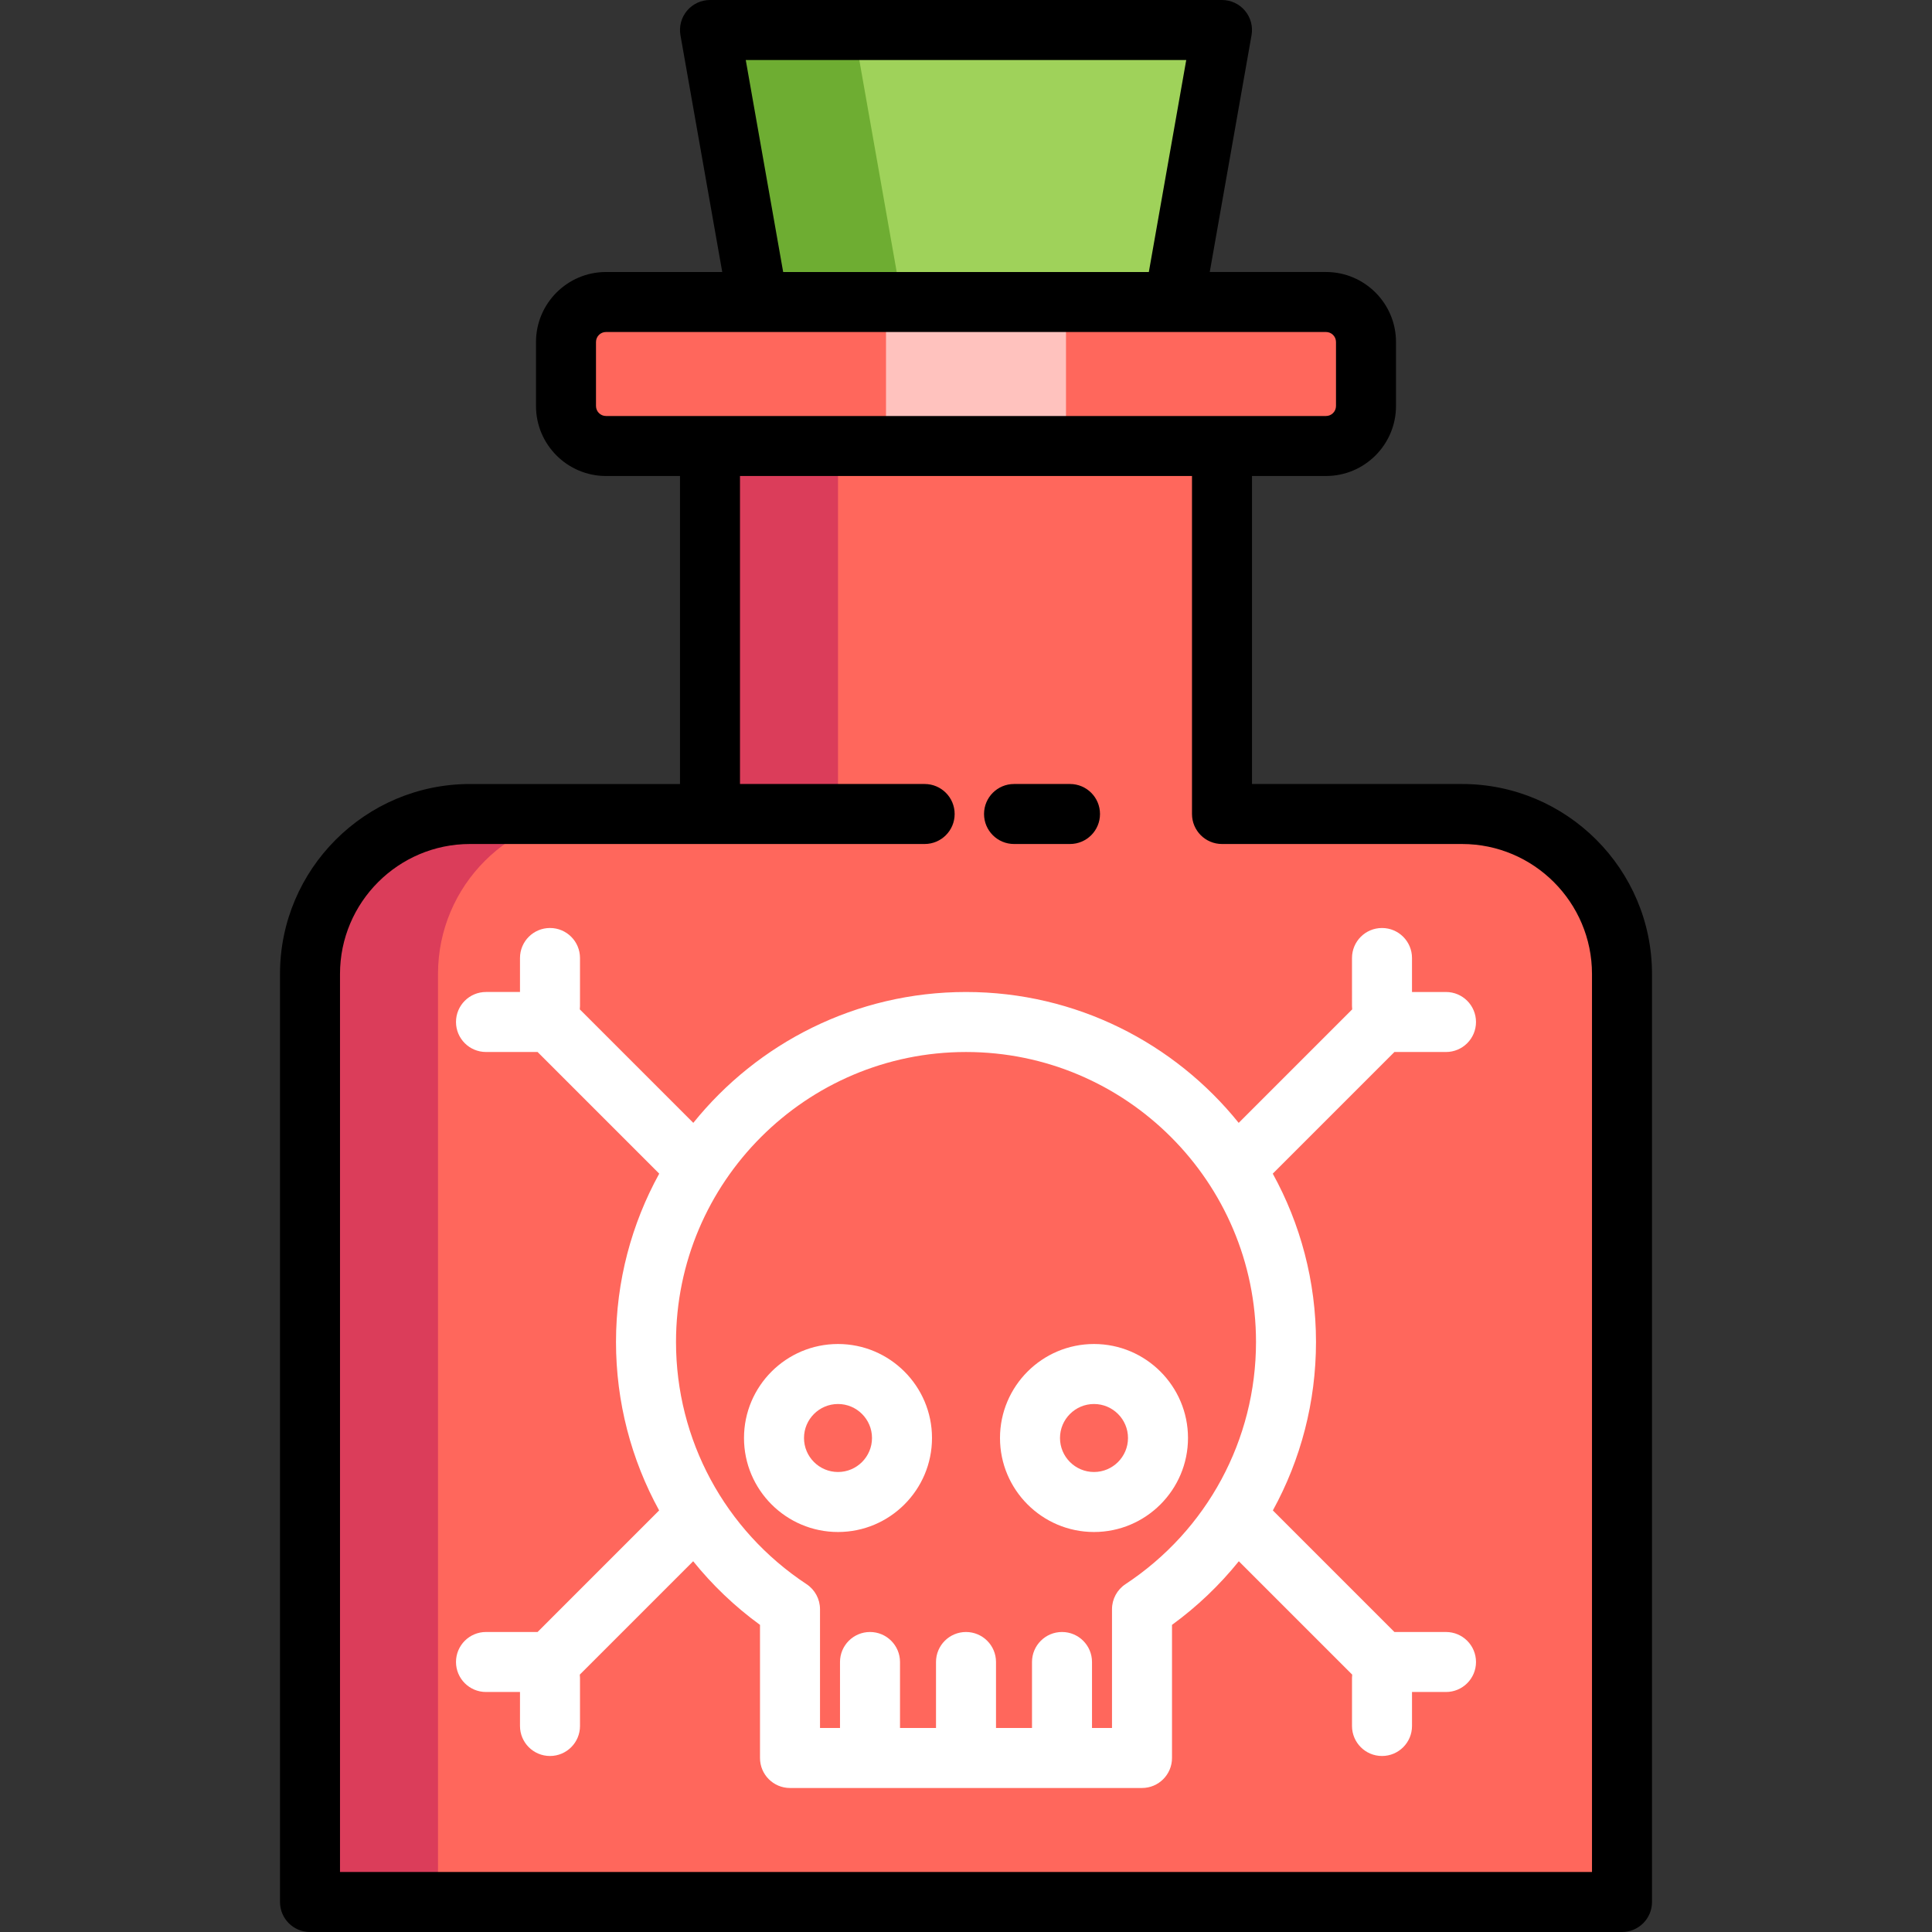
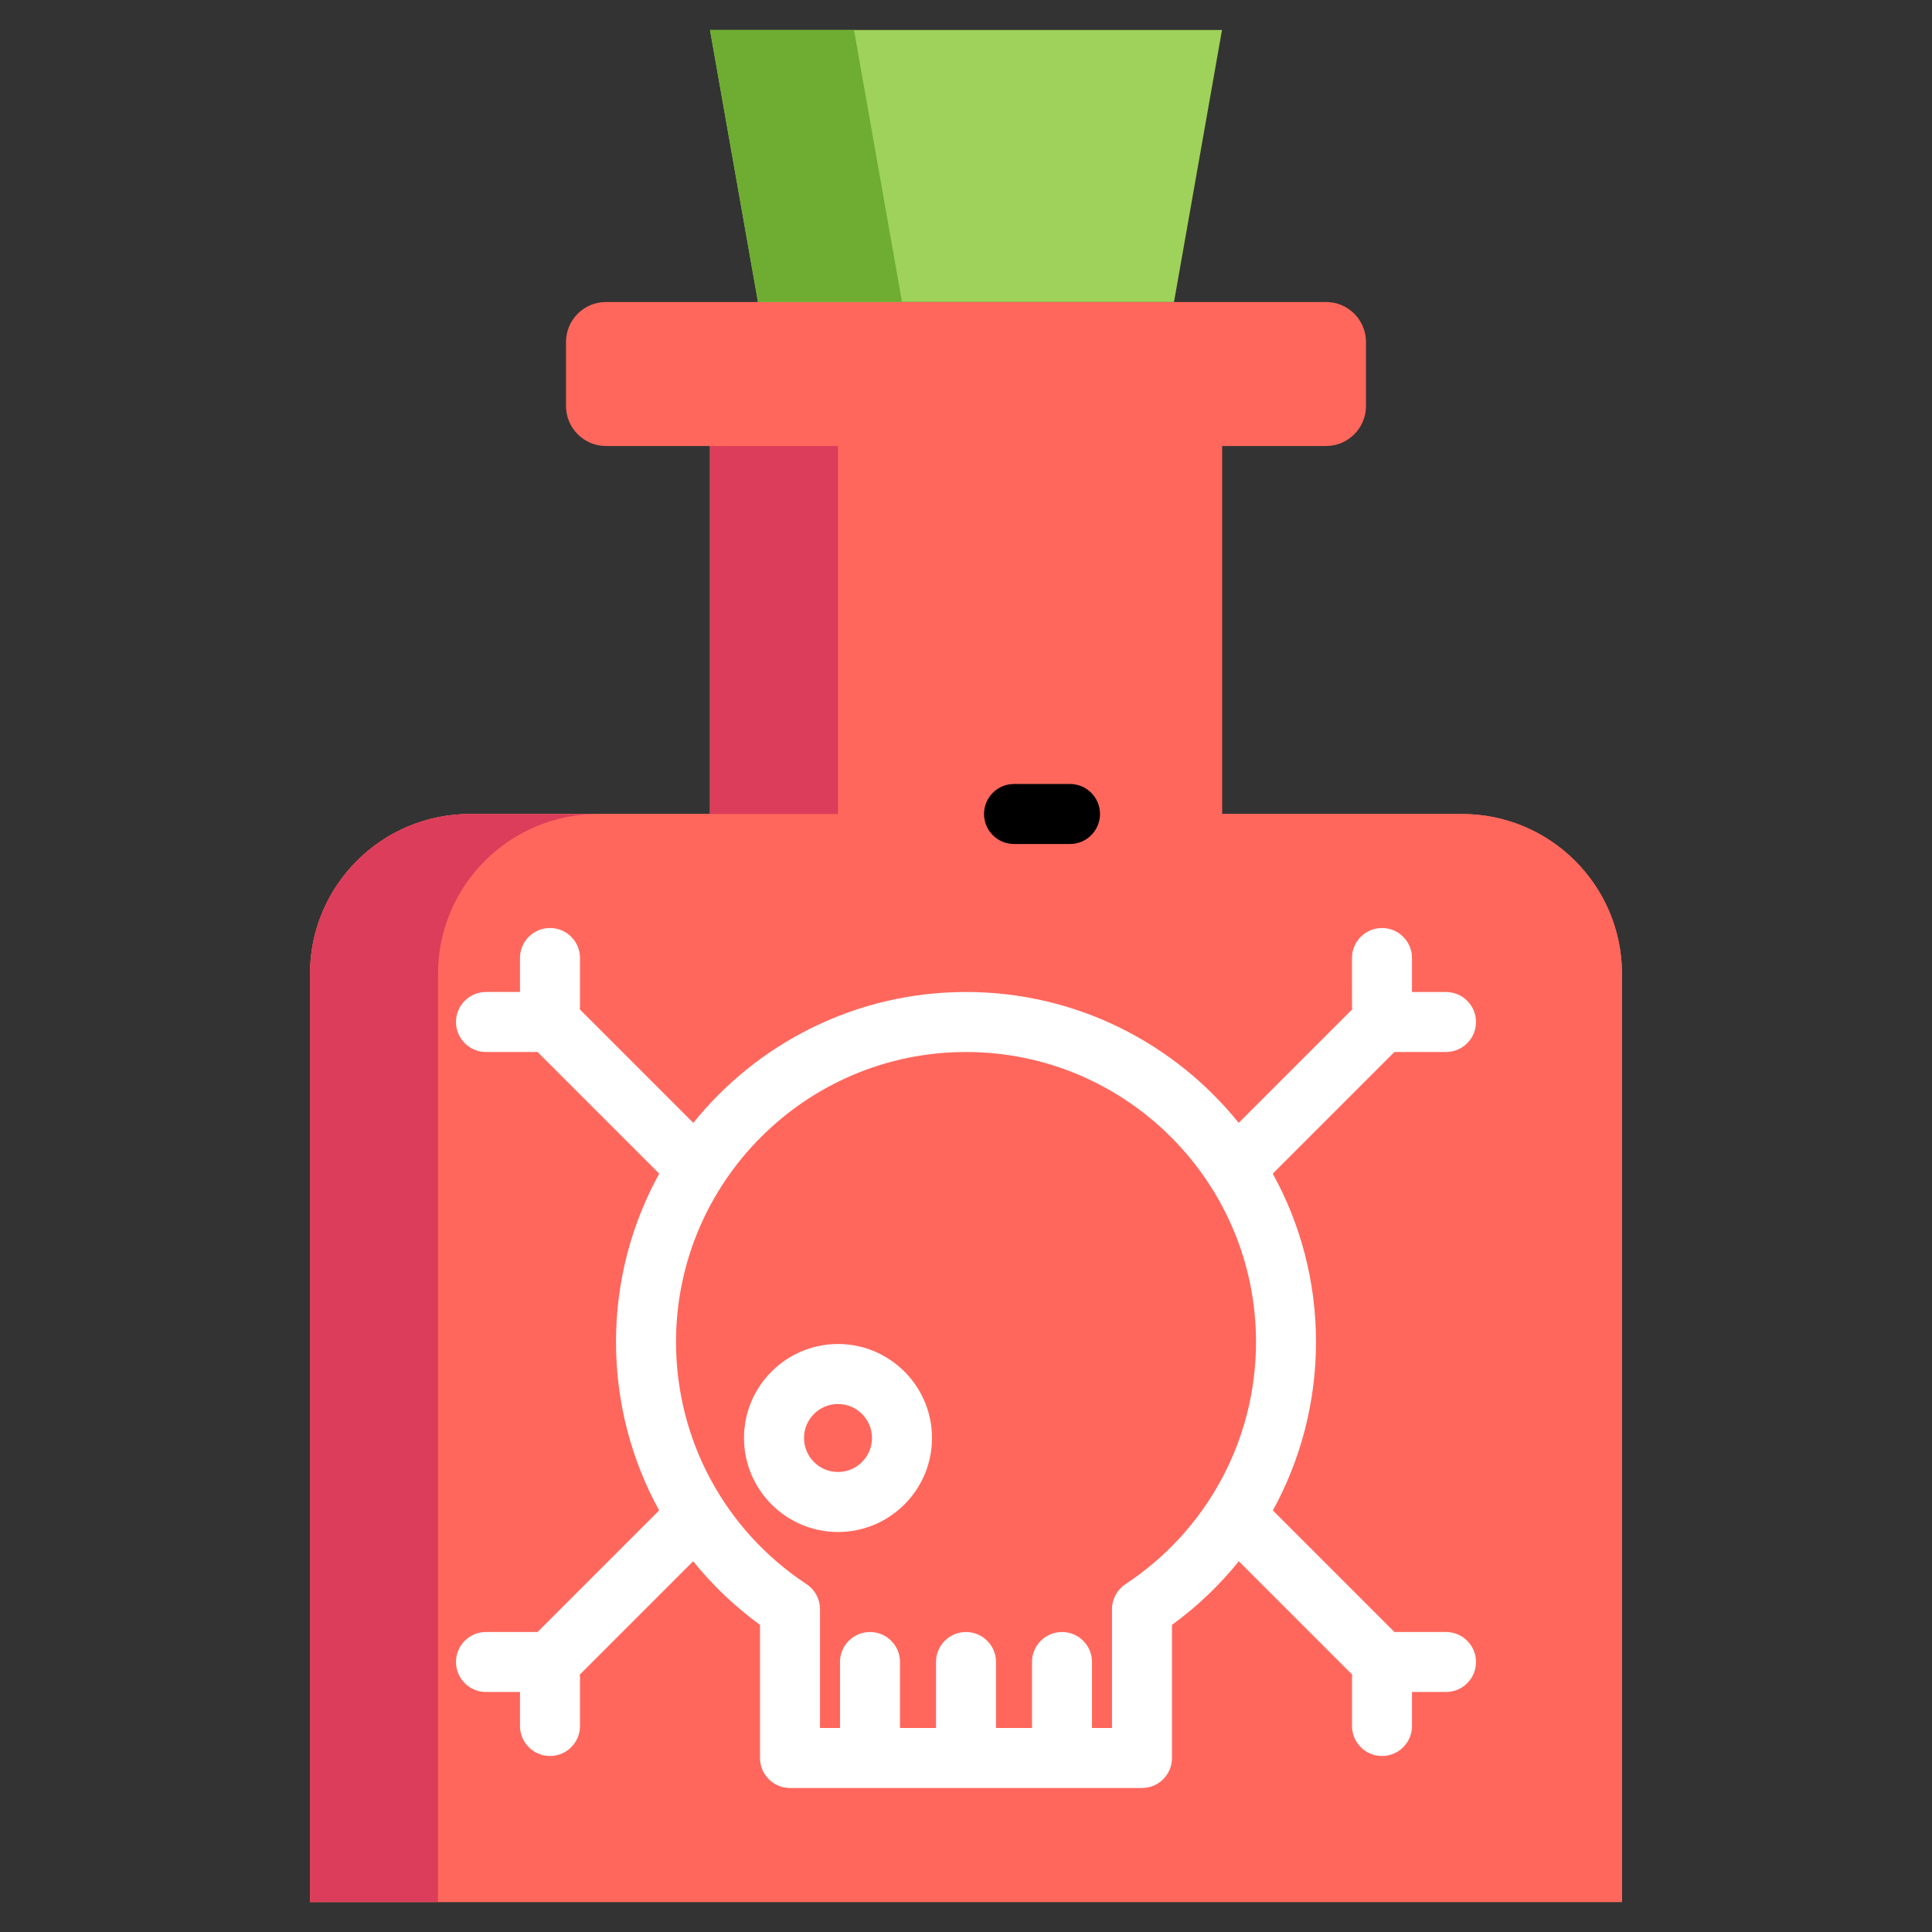
<svg xmlns="http://www.w3.org/2000/svg" version="1.1" id="Layer_1" viewBox="0 0 512 512" xml:space="preserve">
  <rect x="0" y="0" width="512" height="512" fill="#333333" stroke="none" />
  <g>
    <path style="fill:#FF675C;" d="M387.445,215.718h-63.602v-97.524h27.561c5.851,0,10.6-4.749,10.6-10.6V90.634   c0-5.851-4.749-10.6-10.6-10.6h-40.282H200.878h-40.282c-5.851,0-10.6,4.749-10.6,10.6v16.961c0,5.851,4.749,10.6,10.6,10.6h27.561   v97.524h-63.602c-23.416,0-42.402,18.985-42.402,42.402v245.93h347.694V258.12C429.847,234.704,410.861,215.718,387.445,215.718z" />
    <path style="fill:#FF675C;" d="M188.157,215.718v-97.524h135.685v97.524h63.602c23.416,0,42.402,18.985,42.402,42.402v245.93   H82.153V258.12c0-23.416,18.985-42.402,42.402-42.402H188.157z" />
  </g>
  <g>
    <path style="fill:#DB3D5A;" d="M158.476,215.718h-33.921c-23.416,0-42.402,18.985-42.402,42.402v245.93h33.921V258.12   C116.075,234.704,135.06,215.718,158.476,215.718z" />
    <rect x="188.157" y="118.195" style="fill:#DB3D5A;" width="33.921" height="97.524" />
  </g>
-   <path style="fill:#FF675C;" d="M362.004,90.634v16.961c0,5.851-4.749,10.6-10.6,10.6H160.596c-5.851,0-10.6-4.749-10.6-10.6V90.634  c0-5.851,4.749-10.6,10.6-10.6h190.807C357.255,80.033,362.004,84.782,362.004,90.634z" />
-   <rect x="234.799" y="80.033" style="fill:#FFC2BE;" width="47.702" height="38.161" />
  <g>
-     <path style="fill:#FFFFFF;" d="M289.921,356.174c-13.736,0-24.911,11.175-24.911,24.911s11.175,24.911,24.911,24.911   s24.911-11.175,24.911-24.911S303.657,356.174,289.921,356.174z M289.921,390.095c-4.968,0-9.01-4.042-9.01-9.01   c0-4.968,4.042-9.01,9.01-9.01c4.968,0,9.01,4.042,9.01,9.01C298.932,386.053,294.89,390.095,289.921,390.095z" />
    <path style="fill:#FFFFFF;" d="M222.079,356.174c-13.736,0-24.911,11.175-24.911,24.911s11.175,24.911,24.911,24.911   s24.911-11.175,24.911-24.911S235.815,356.174,222.079,356.174z M222.079,390.095c-4.968,0-9.01-4.042-9.01-9.01   c0-4.968,4.042-9.01,9.01-9.01c4.968,0,9.01,4.042,9.01,9.01C231.089,386.053,227.047,390.095,222.079,390.095z" />
    <path style="fill:#FFFFFF;" d="M383.205,432.497h-13.667l-32.216-32.217c7.397-13.461,11.431-28.753,11.431-44.636   c0-16.161-4.159-31.368-11.456-44.613l32.24-32.24h13.667c4.392,0,7.95-3.559,7.95-7.95s-3.559-7.95-7.95-7.95h-9.01v-9.01   c0-4.392-3.559-7.95-7.95-7.95s-7.95,3.559-7.95,7.95V266.6c0,0.302,0.02,0.599,0.053,0.893l-30.08,30.08   C311.253,276.44,285.181,262.89,256,262.89s-55.253,13.549-72.268,34.682l-30.08-30.08c0.033-0.294,0.053-0.59,0.053-0.893v-12.72   c0-4.392-3.559-7.95-7.95-7.95c-4.392,0-7.95,3.559-7.95,7.95v9.01h-9.01c-4.392,0-7.95,3.559-7.95,7.95s3.559,7.95,7.95,7.95   h13.667l32.24,32.24c-7.296,13.245-11.455,28.452-11.455,44.613c0,15.884,4.035,31.175,11.431,44.636l-32.216,32.217h-13.667   c-4.392,0-7.95,3.559-7.95,7.95s3.559,7.95,7.95,7.95h9.01v9.01c0,4.392,3.559,7.95,7.95,7.95c4.392,0,7.95-3.559,7.95-7.95v-12.72   c0-0.302-0.02-0.599-0.053-0.893l30.047-30.047c5.075,6.303,11.009,11.985,17.709,16.865v35.275c0,4.392,3.559,7.95,7.95,7.95   h93.284c4.392,0,7.95-3.559,7.95-7.95v-35.275c6.699-4.88,12.634-10.562,17.709-16.865l30.047,30.047   c-0.033,0.294-0.053,0.59-0.053,0.893v12.72c0,4.392,3.559,7.95,7.95,7.95c4.392,0,7.95-3.559,7.95-7.95v-9.01h9.01   c4.392,0,7.95-3.559,7.95-7.95S387.597,432.497,383.205,432.497z M298.262,419.819c-2.229,1.472-3.57,3.965-3.57,6.636v31.483h-5.3   v-17.491c0-4.392-3.559-7.95-7.95-7.95s-7.95,3.559-7.95,7.95v17.491h-9.54v-17.491c0-4.392-3.559-7.95-7.95-7.95   s-7.95,3.559-7.95,7.95v17.491h-9.54v-17.491c0-4.392-3.559-7.95-7.95-7.95c-4.392,0-7.95,3.559-7.95,7.95v17.491h-5.3v-31.483   c0-2.671-1.342-5.163-3.57-6.636c-21.661-14.296-34.591-38.287-34.591-64.175c0-42.377,34.476-76.853,76.853-76.853   s76.853,34.476,76.853,76.853C332.853,381.532,319.923,405.523,298.262,419.819z" />
  </g>
  <polygon style="fill:#9FD25A;" points="323.843,7.95 311.122,80.033 200.878,80.033 188.157,7.95 " />
  <polygon style="fill:#6EAD32;" points="188.157,7.95 200.878,80.033 239.039,80.033 226.319,7.95 " />
-   <path d="M387.445,207.768h-55.652v-81.623h19.611c10.228,0,18.551-8.322,18.551-18.551V90.634c0-10.228-8.322-18.551-18.551-18.551  h-30.806l11.073-62.75c0.409-2.315-0.228-4.692-1.738-6.492C328.422,1.04,326.193,0,323.843,0H188.157  c-2.35,0-4.579,1.04-6.091,2.841c-1.511,1.8-2.147,4.177-1.738,6.492l11.074,62.75h-30.806c-10.228,0-18.551,8.322-18.551,18.551  v16.961c0,10.228,8.322,18.551,18.551,18.551h19.611v81.623h-55.652c-27.764,0-50.352,22.588-50.352,50.352v245.93  c0,4.392,3.559,7.95,7.95,7.95h347.694c4.392,0,7.95-3.559,7.95-7.95V258.12C437.797,230.357,415.209,207.768,387.445,207.768z   M314.367,15.901l-9.915,56.182h-96.905l-9.915-56.182H314.367z M157.946,107.594V90.634c0-1.462,1.188-2.65,2.65-2.65h190.807  c1.462,0,2.65,1.188,2.65,2.65v16.961c0,1.462-1.188,2.65-2.65,2.65H160.596C159.134,110.244,157.946,109.056,157.946,107.594z   M421.896,496.099H90.104V258.12c0-18.997,15.454-34.451,34.451-34.451h63.602h56.885c4.392,0,7.95-3.559,7.95-7.95  s-3.559-7.95-7.95-7.95h-48.935v-81.623h119.785v89.574c0,4.392,3.559,7.95,7.95,7.95h63.602c18.997,0,34.451,15.454,34.451,34.451  V496.099z" />
  <path d="M283.561,207.768H268.73c-4.392,0-7.95,3.559-7.95,7.95s3.559,7.95,7.95,7.95h14.831c4.392,0,7.95-3.559,7.95-7.95  S287.953,207.768,283.561,207.768z" />
</svg>